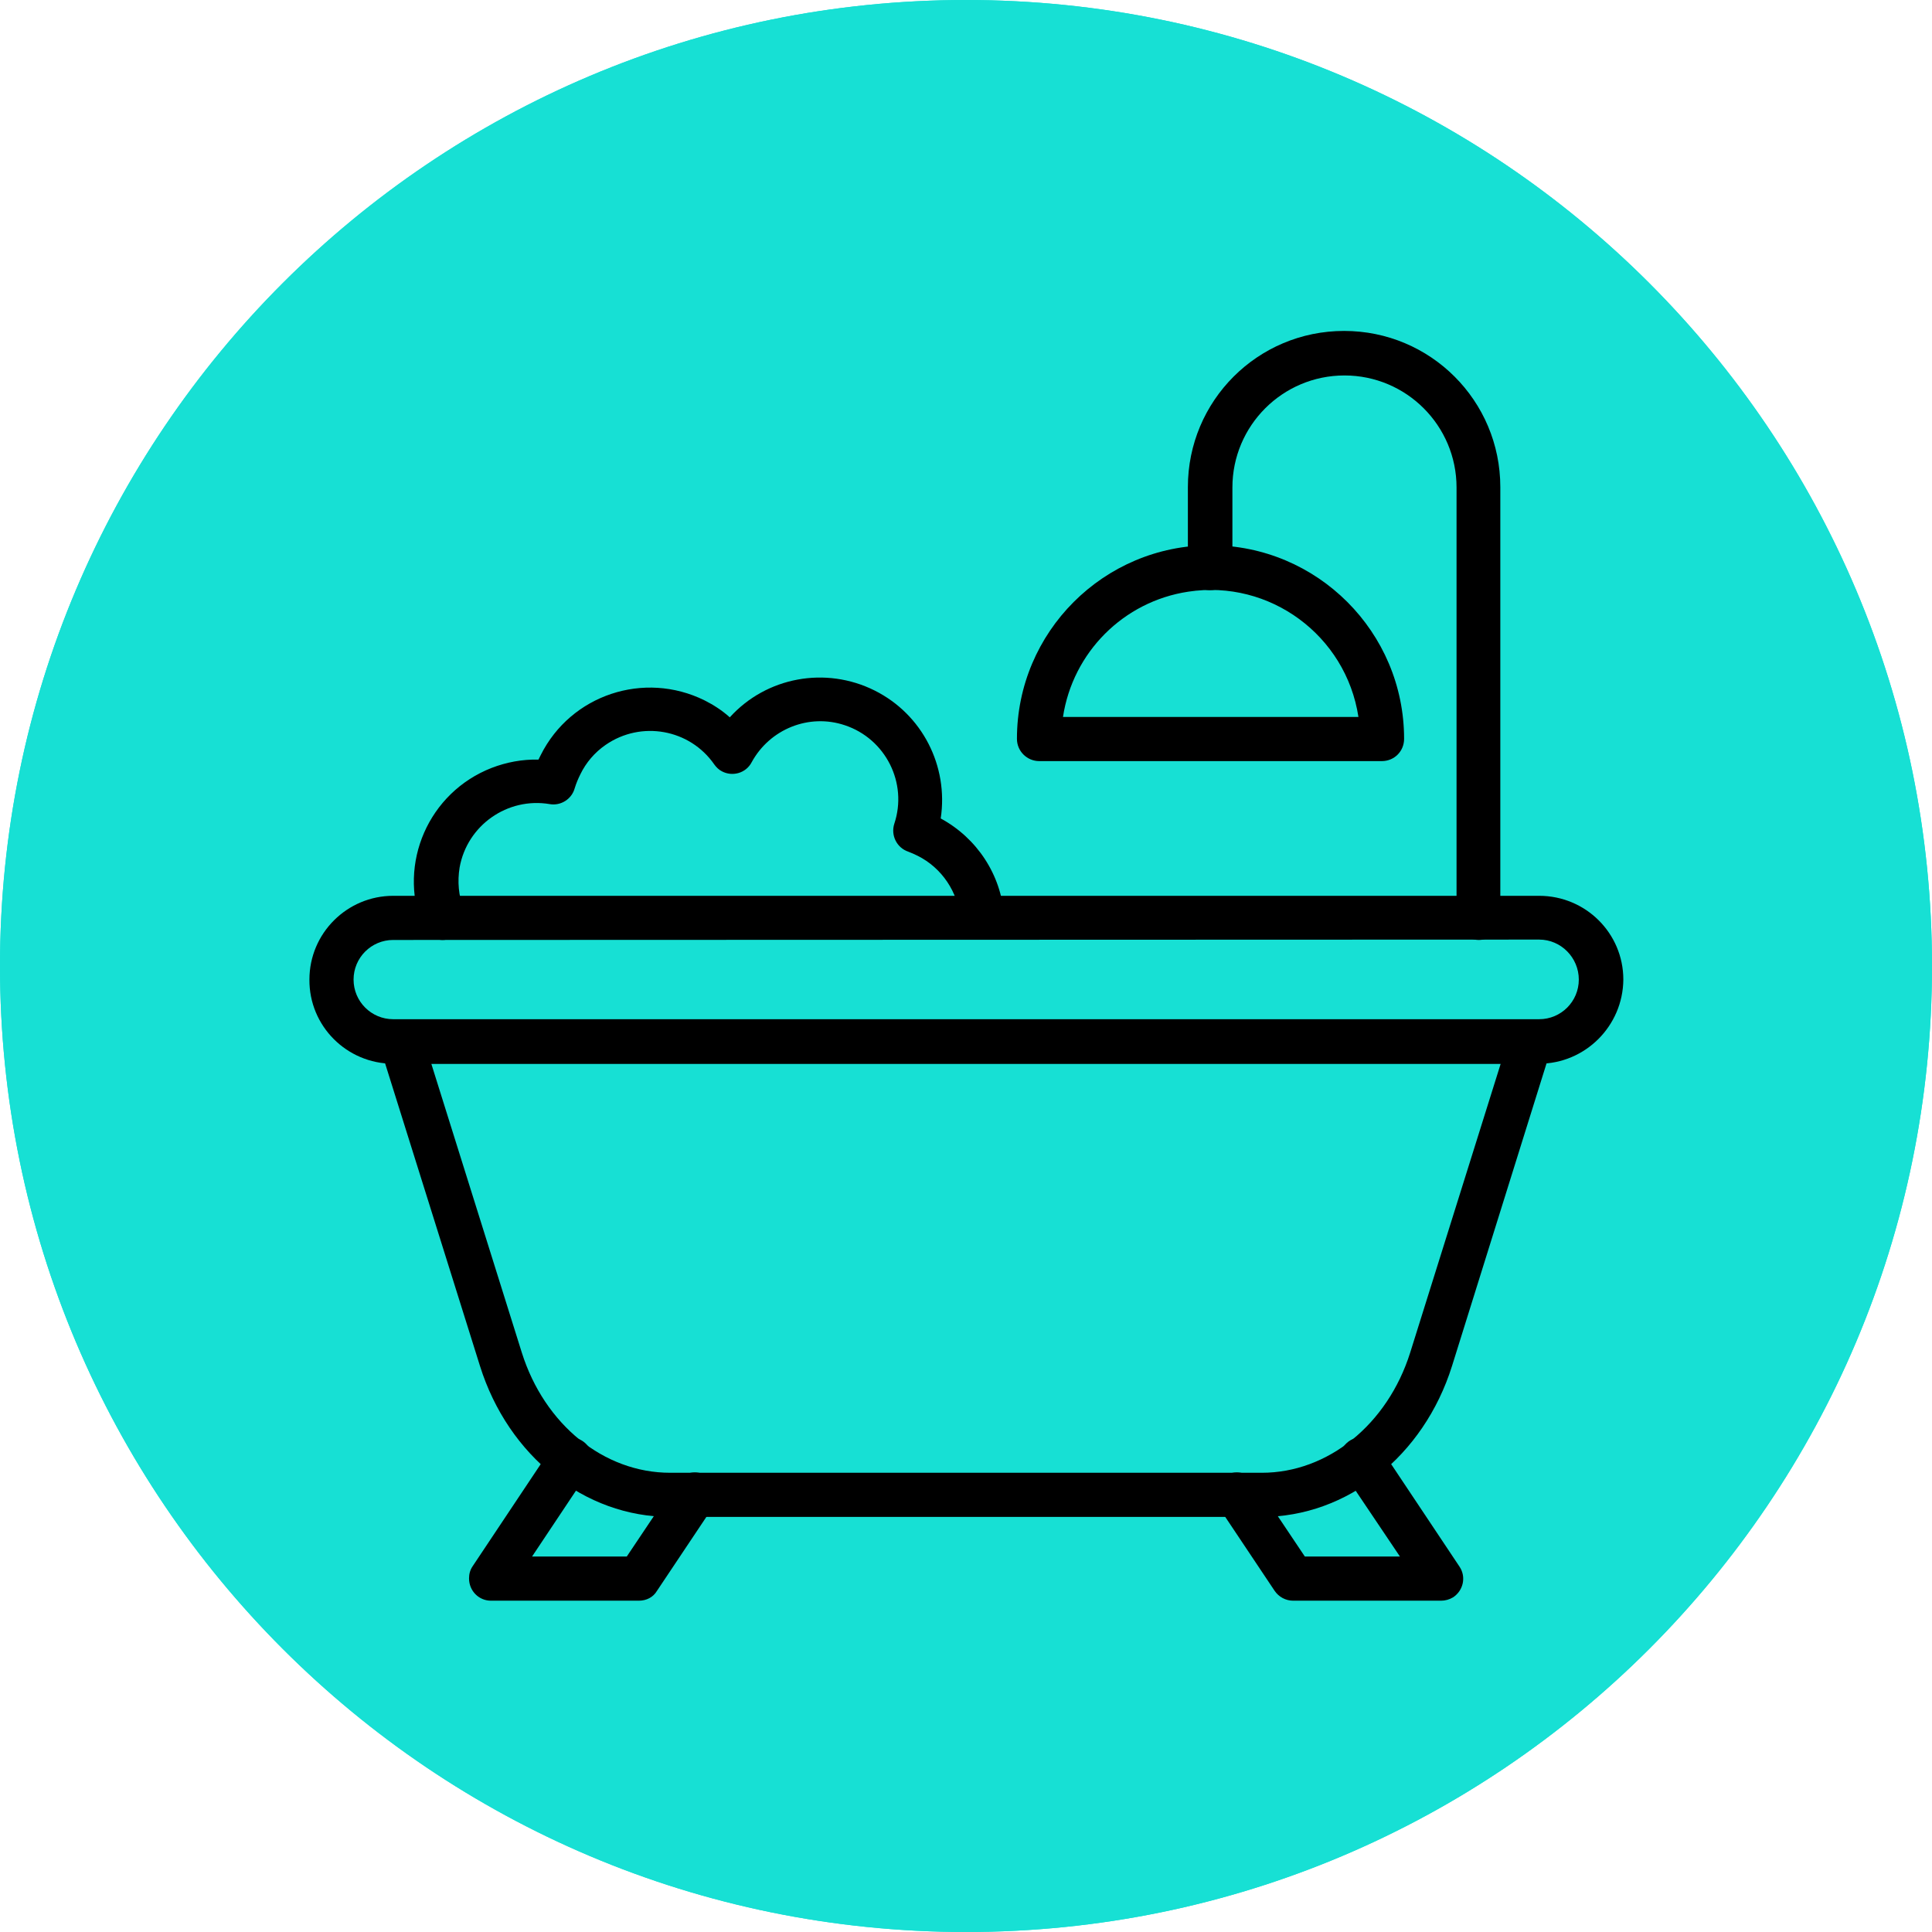
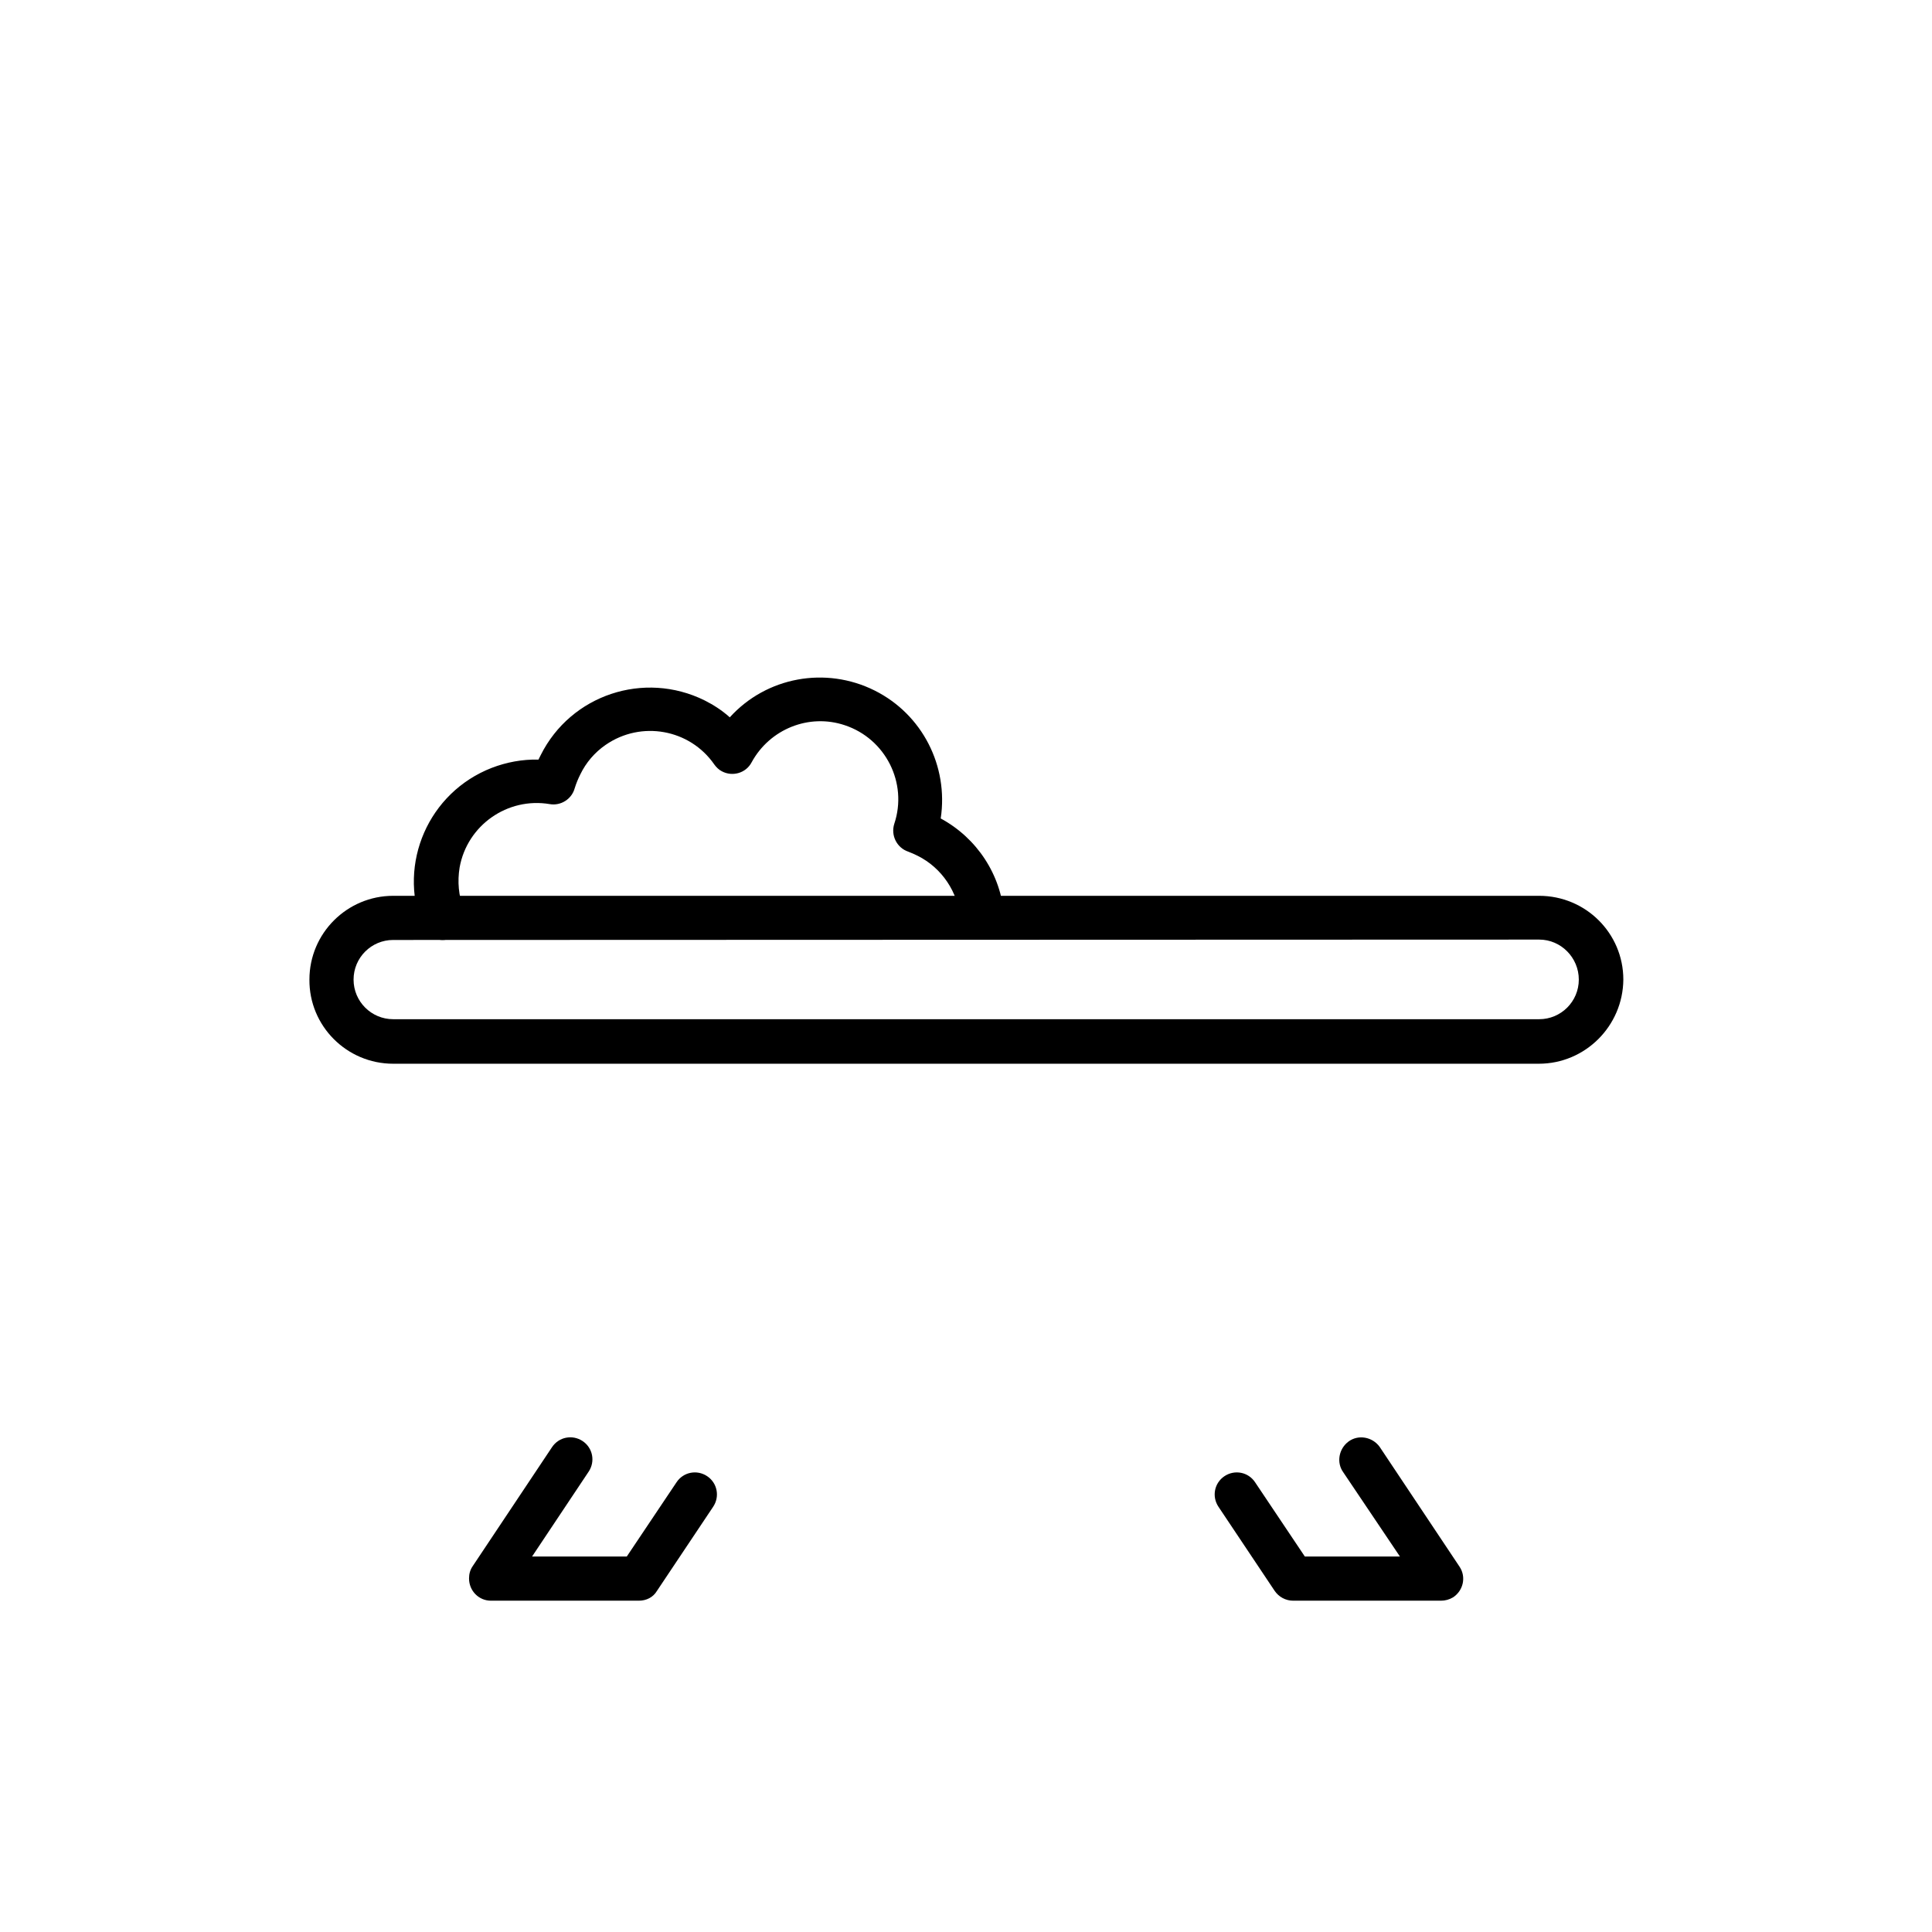
<svg xmlns="http://www.w3.org/2000/svg" xmlns:xlink="http://www.w3.org/1999/xlink" fill="#ffffff" height="512" preserveAspectRatio="xMidYMid meet" version="1" viewBox="0.0 0.0 512.0 512.0" width="512" zoomAndPan="magnify">
  <g>
    <g>
      <g>
        <g>
          <defs>
            <g id="change1_1">
-               <path d="M0,256c0,141.4,114.6,256,256,256s256-114.6,256-256S397.4,0,256,0S0,114.6,0,256" id="a" />
-             </g>
+               </g>
          </defs>
          <use fill="#17e0d4" overflow="visible" xlink:actuate="onLoad" xlink:href="#a" xlink:show="embed" xlink:type="simple" />
          <clipPath id="b">
            <use overflow="visible" xlink:actuate="onLoad" xlink:href="#a" xlink:show="embed" xlink:type="simple" />
          </clipPath>
          <g id="change2_1">
            <path clip-path="url(#b)" d="M0 0H512V512H0z" fill="#17e0d4" />
          </g>
        </g>
      </g>
    </g>
  </g>
  <g id="change3_1">
-     <path d="M334.4,402H177.6c-22.7,0-42.9-16.1-50.4-40l-26.4-84.2c-1-3.1,0.8-6.4,3.8-7.3c0.6-0.2,1.2-0.3,1.7-0.3h299.2 c3.2,0,5.9,2.6,5.9,5.9c0,0.6-0.1,1.2-0.3,1.7L384.8,362C377.3,385.9,357,402,334.4,402z M114.3,281.9l24,76.6 c6,19,21.7,31.8,39.3,31.8h156.8c17.5,0,33.3-12.8,39.3-31.8l24-76.6H114.3z" fill="#000000" />
-   </g>
+     </g>
  <g id="change3_2">
    <path d="M169.3,424.2h-39.2c-3.2,0-5.8-2.6-5.8-5.9c0-1.2,0.3-2.3,1-3.3l21-31.5c1.8-2.7,5.4-3.4,8.1-1.6 s3.4,5.4,1.6,8.1L141,412.5h25.1l13.2-19.7c1.8-2.7,5.4-3.4,8.1-1.6c2.7,1.8,3.4,5.4,1.6,8.1l0,0l-14.9,22.3 C173.1,423.3,171.3,424.2,169.3,424.2z" fill="#000000" />
  </g>
  <g id="change3_3">
    <path d="M381.9,424.2h-39.2c-2,0-3.8-1-4.9-2.6l-14.9-22.3c-1.8-2.7-1.1-6.3,1.6-8.1s6.3-1.1,8.1,1.6l13.2,19.7H371 L356,390.2c-1.9-2.6-1.2-6.3,1.4-8.2c2.6-1.9,6.3-1.2,8.2,1.4c0.1,0.1,0.1,0.2,0.2,0.3l21,31.5c1.8,2.7,1,6.3-1.7,8.1 C384.1,423.9,383,424.2,381.9,424.2z" fill="#000000" />
  </g>
  <g id="change3_4">
    <path d="M407.8,281.9H104.2c-12.3,0-22.3-10-22.2-22.3c0-12.3,10-22.2,22.2-22.2h303.7c12.3,0,22.3,9.9,22.3,22.2 C430.1,271.9,420.1,281.9,407.8,281.9C407.8,281.9,407.8,281.9,407.8,281.9z M104.2,249.1c-5.8,0-10.5,4.7-10.5,10.5 c0,5.8,4.7,10.5,10.5,10.5h303.7c5.8,0,10.5-4.7,10.5-10.5c0-5.8-4.7-10.6-10.5-10.6h0L104.2,249.1L104.2,249.1z" fill="#000000" />
  </g>
  <g id="change3_5">
-     <path d="M391.9,249.1c-3.2,0-5.9-2.6-5.9-5.9V129.2c0-16.4-13.3-29.7-29.7-29.7c-16.4,0-29.7,13.3-29.7,29.7v21.3 c0,3.2-2.6,5.9-5.9,5.9s-5.9-2.6-5.9-5.9v-21.4c0-22.9,18.5-41.4,41.4-41.4s41.4,18.5,41.4,41.4v114.1 C397.8,246.5,395.1,249.1,391.9,249.1C391.9,249.1,391.9,249.1,391.9,249.1z" fill="#000000" />
-   </g>
+     </g>
  <g id="change3_6">
-     <path d="M366.2,201.7h-90.8c-3.2,0-5.9-2.6-5.9-5.9c0-28.3,23-51.3,51.3-51.3c28.3,0,51.3,23,51.3,51.3 C372.1,199.1,369.5,201.7,366.2,201.7z M281.7,190h78.3c-3.3-21.6-23.5-36.5-45.1-33.2C297.7,159.4,284.3,172.9,281.7,190z" fill="#000000" />
-   </g>
+     </g>
  <g id="change3_7">
    <path d="M117.3,249.1c-2.4,0-4.5-1.5-5.4-3.7c-6.5-16.6,1.7-35.4,18.4-41.9c3.9-1.5,8.1-2.3,12.4-2.2 c0.2-0.4,0.4-0.8,0.6-1.2c8-16,27.4-22.4,43.4-14.5c2.4,1.2,4.7,2.7,6.7,4.5c9.7-10.7,25.4-13.6,38.4-7.1 c12.6,6.3,19.6,20,17.5,33.9c9.6,5.2,16,14.9,16.8,25.8c0.2,3.2-2.3,6-5.5,6.1c-3.1,0.2-5.8-2.1-6.1-5.2 c-0.6-7.2-4.9-13.6-11.3-16.8c-0.8-0.4-1.7-0.8-2.5-1.1c-3-1-4.7-4.3-3.7-7.4c3.6-10.8-2.3-22.5-13.1-26.1c-9.5-3.2-19.9,1-24.7,9.8 c-1.5,2.9-5.1,3.9-7.9,2.4c-0.8-0.4-1.5-1.1-2-1.8c-6.5-9.4-19.4-11.7-28.8-5.2c-2.9,2-5.2,4.7-6.7,7.8c-0.6,1.2-1.1,2.4-1.5,3.7 c-0.8,2.9-3.7,4.7-6.6,4.2c-11.2-1.9-21.9,5.6-23.9,16.8c-0.6,3.7-0.3,7.5,1.1,11c1.2,3-0.3,6.4-3.3,7.6 C118.7,249,118,249.1,117.3,249.1L117.3,249.1L117.3,249.1z" fill="#000000" />
  </g>
</svg>